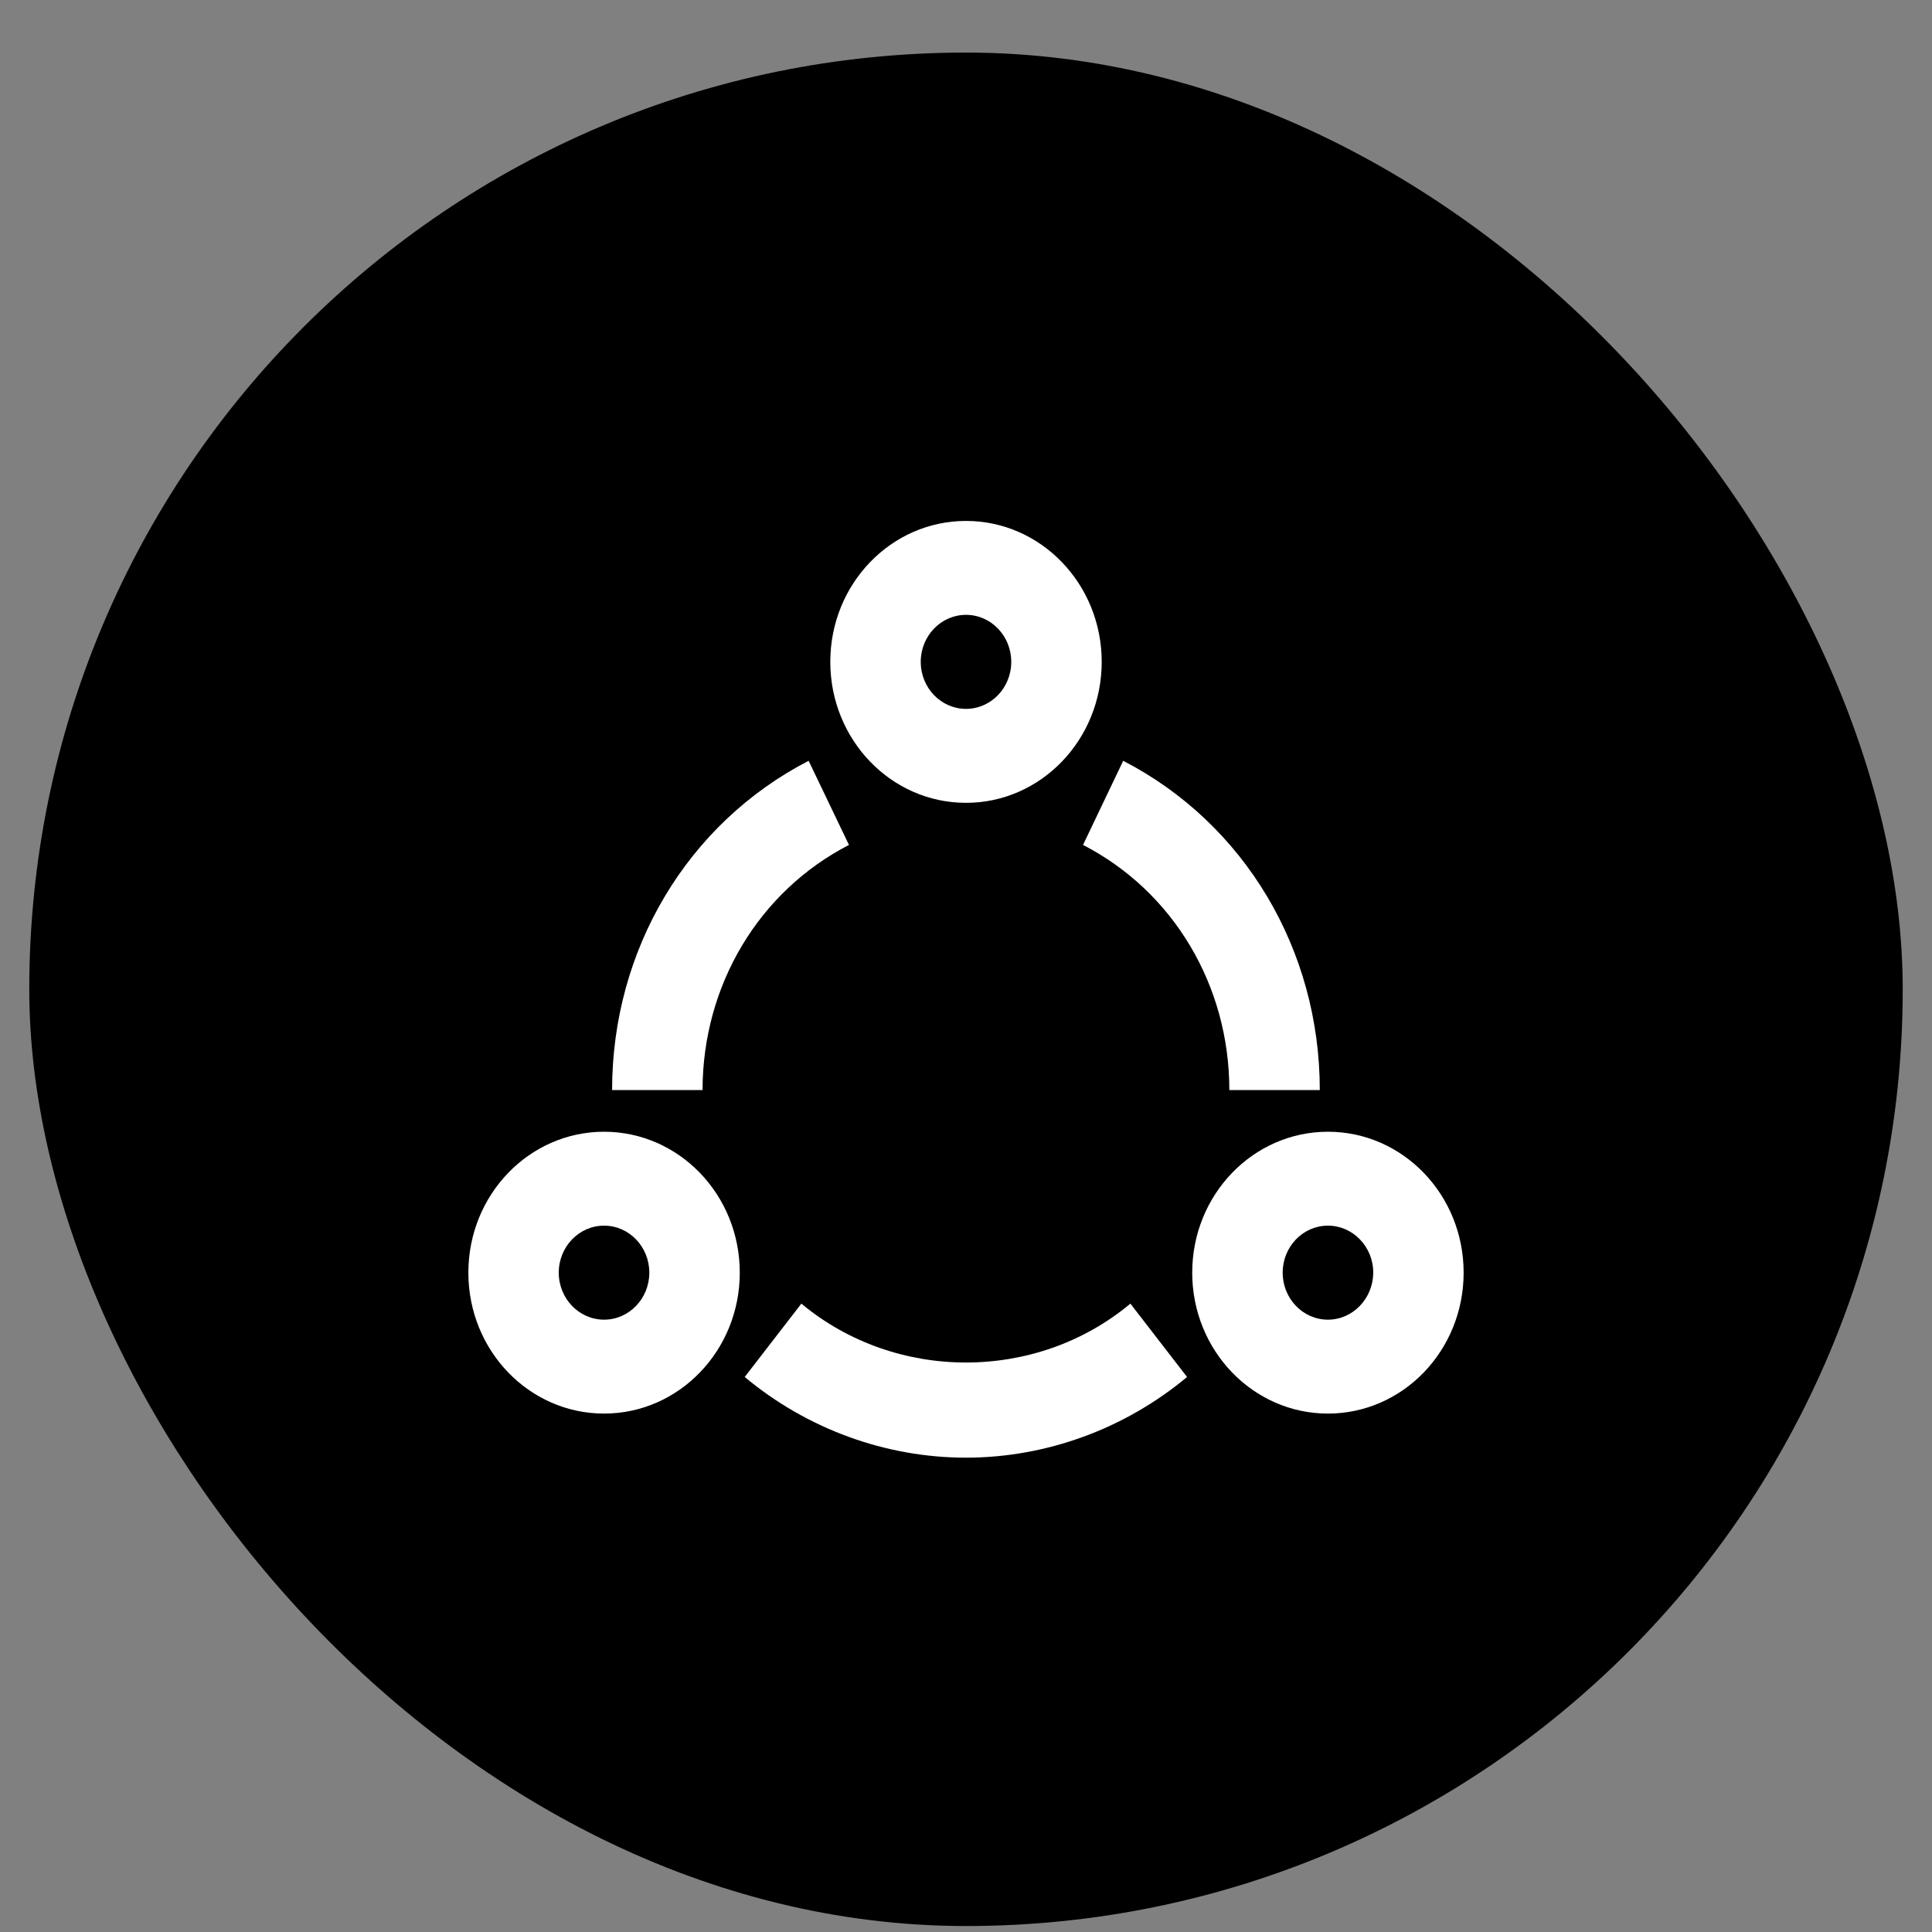
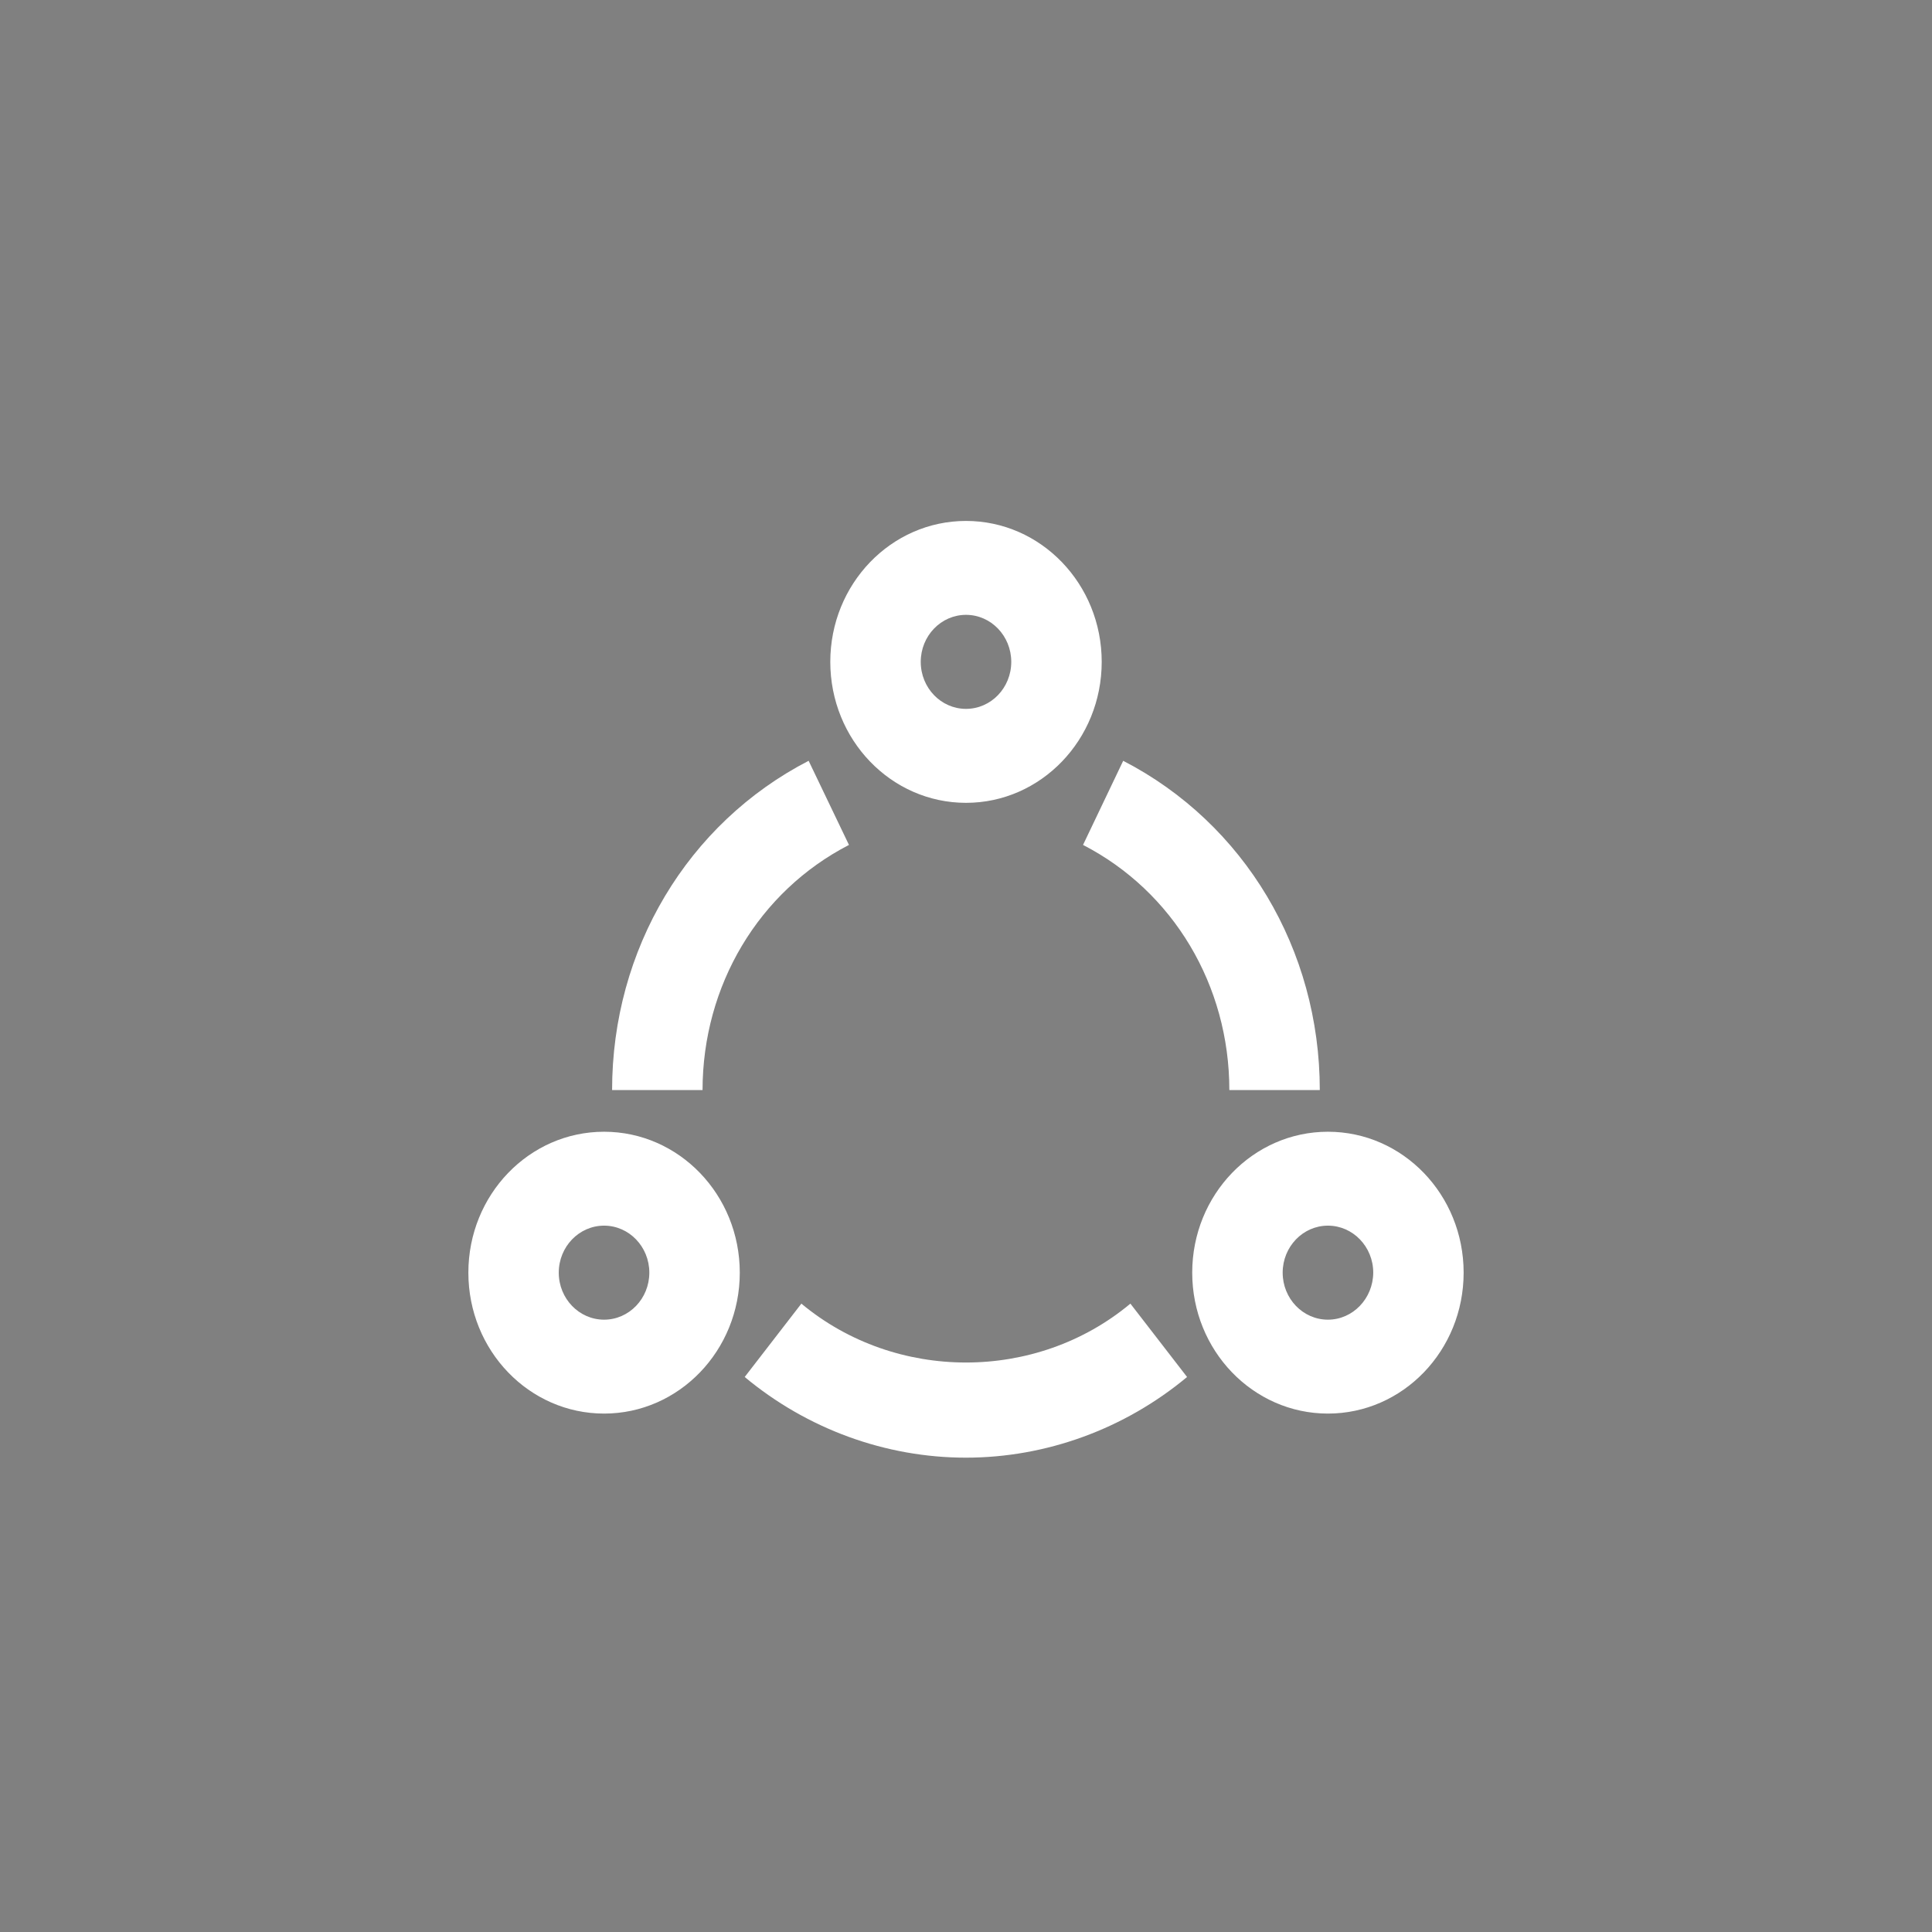
<svg xmlns="http://www.w3.org/2000/svg" width="33" height="33" viewBox="0 0 33 33" fill="none">
  <rect x="0" y="0" width="33" height="33" fill="#808080" stroke="none" />
-   <rect x="0.5" y="0.898" width="32" height="32" rx="16" fill="black" />
  <path d="M16.5 13.713C17.78 13.713 18.818 12.635 18.818 11.305C18.818 9.975 17.78 8.898 16.5 8.898C15.22 8.898 14.182 9.975 14.182 11.305C14.182 12.635 15.22 13.713 16.5 13.713ZM16.5 10.502C16.927 10.502 17.273 10.862 17.273 11.305C17.273 11.749 16.927 12.108 16.5 12.108C16.073 12.108 15.727 11.749 15.727 11.305C15.727 10.862 16.073 10.502 16.5 10.502ZM14.501 14.432L13.812 12.995C11.742 14.064 10.455 16.219 10.455 18.619H12C12.002 16.831 12.959 15.227 14.501 14.432ZM13.688 22.267L12.72 23.52C13.787 24.409 15.129 24.898 16.498 24.898C17.867 24.898 19.209 24.409 20.276 23.52L19.308 22.267C17.702 23.608 15.298 23.608 13.688 22.267ZM20.998 18.619H22.543C22.543 16.219 21.256 14.064 19.185 12.995L18.499 14.432C20.041 15.227 20.998 16.831 20.998 18.619ZM10.318 19.331C9.037 19.331 8 20.408 8 21.738C8 23.068 9.037 24.145 10.318 24.145C11.598 24.145 12.636 23.068 12.636 21.738C12.636 20.408 11.598 19.331 10.318 19.331ZM10.318 22.541C9.891 22.541 9.544 22.181 9.544 21.738C9.544 21.295 9.891 20.935 10.318 20.935C10.745 20.935 11.091 21.295 11.091 21.738C11.091 22.181 10.745 22.541 10.318 22.541ZM22.682 19.331C21.402 19.331 20.364 20.408 20.364 21.738C20.364 23.068 21.402 24.145 22.682 24.145C23.963 24.145 25 23.068 25 21.738C25 20.408 23.963 19.331 22.682 19.331ZM22.682 22.541C22.255 22.541 21.909 22.181 21.909 21.738C21.909 21.295 22.255 20.935 22.682 20.935C23.109 20.935 23.456 21.295 23.456 21.738C23.453 22.181 23.107 22.541 22.682 22.541Z" fill="white" />
</svg>